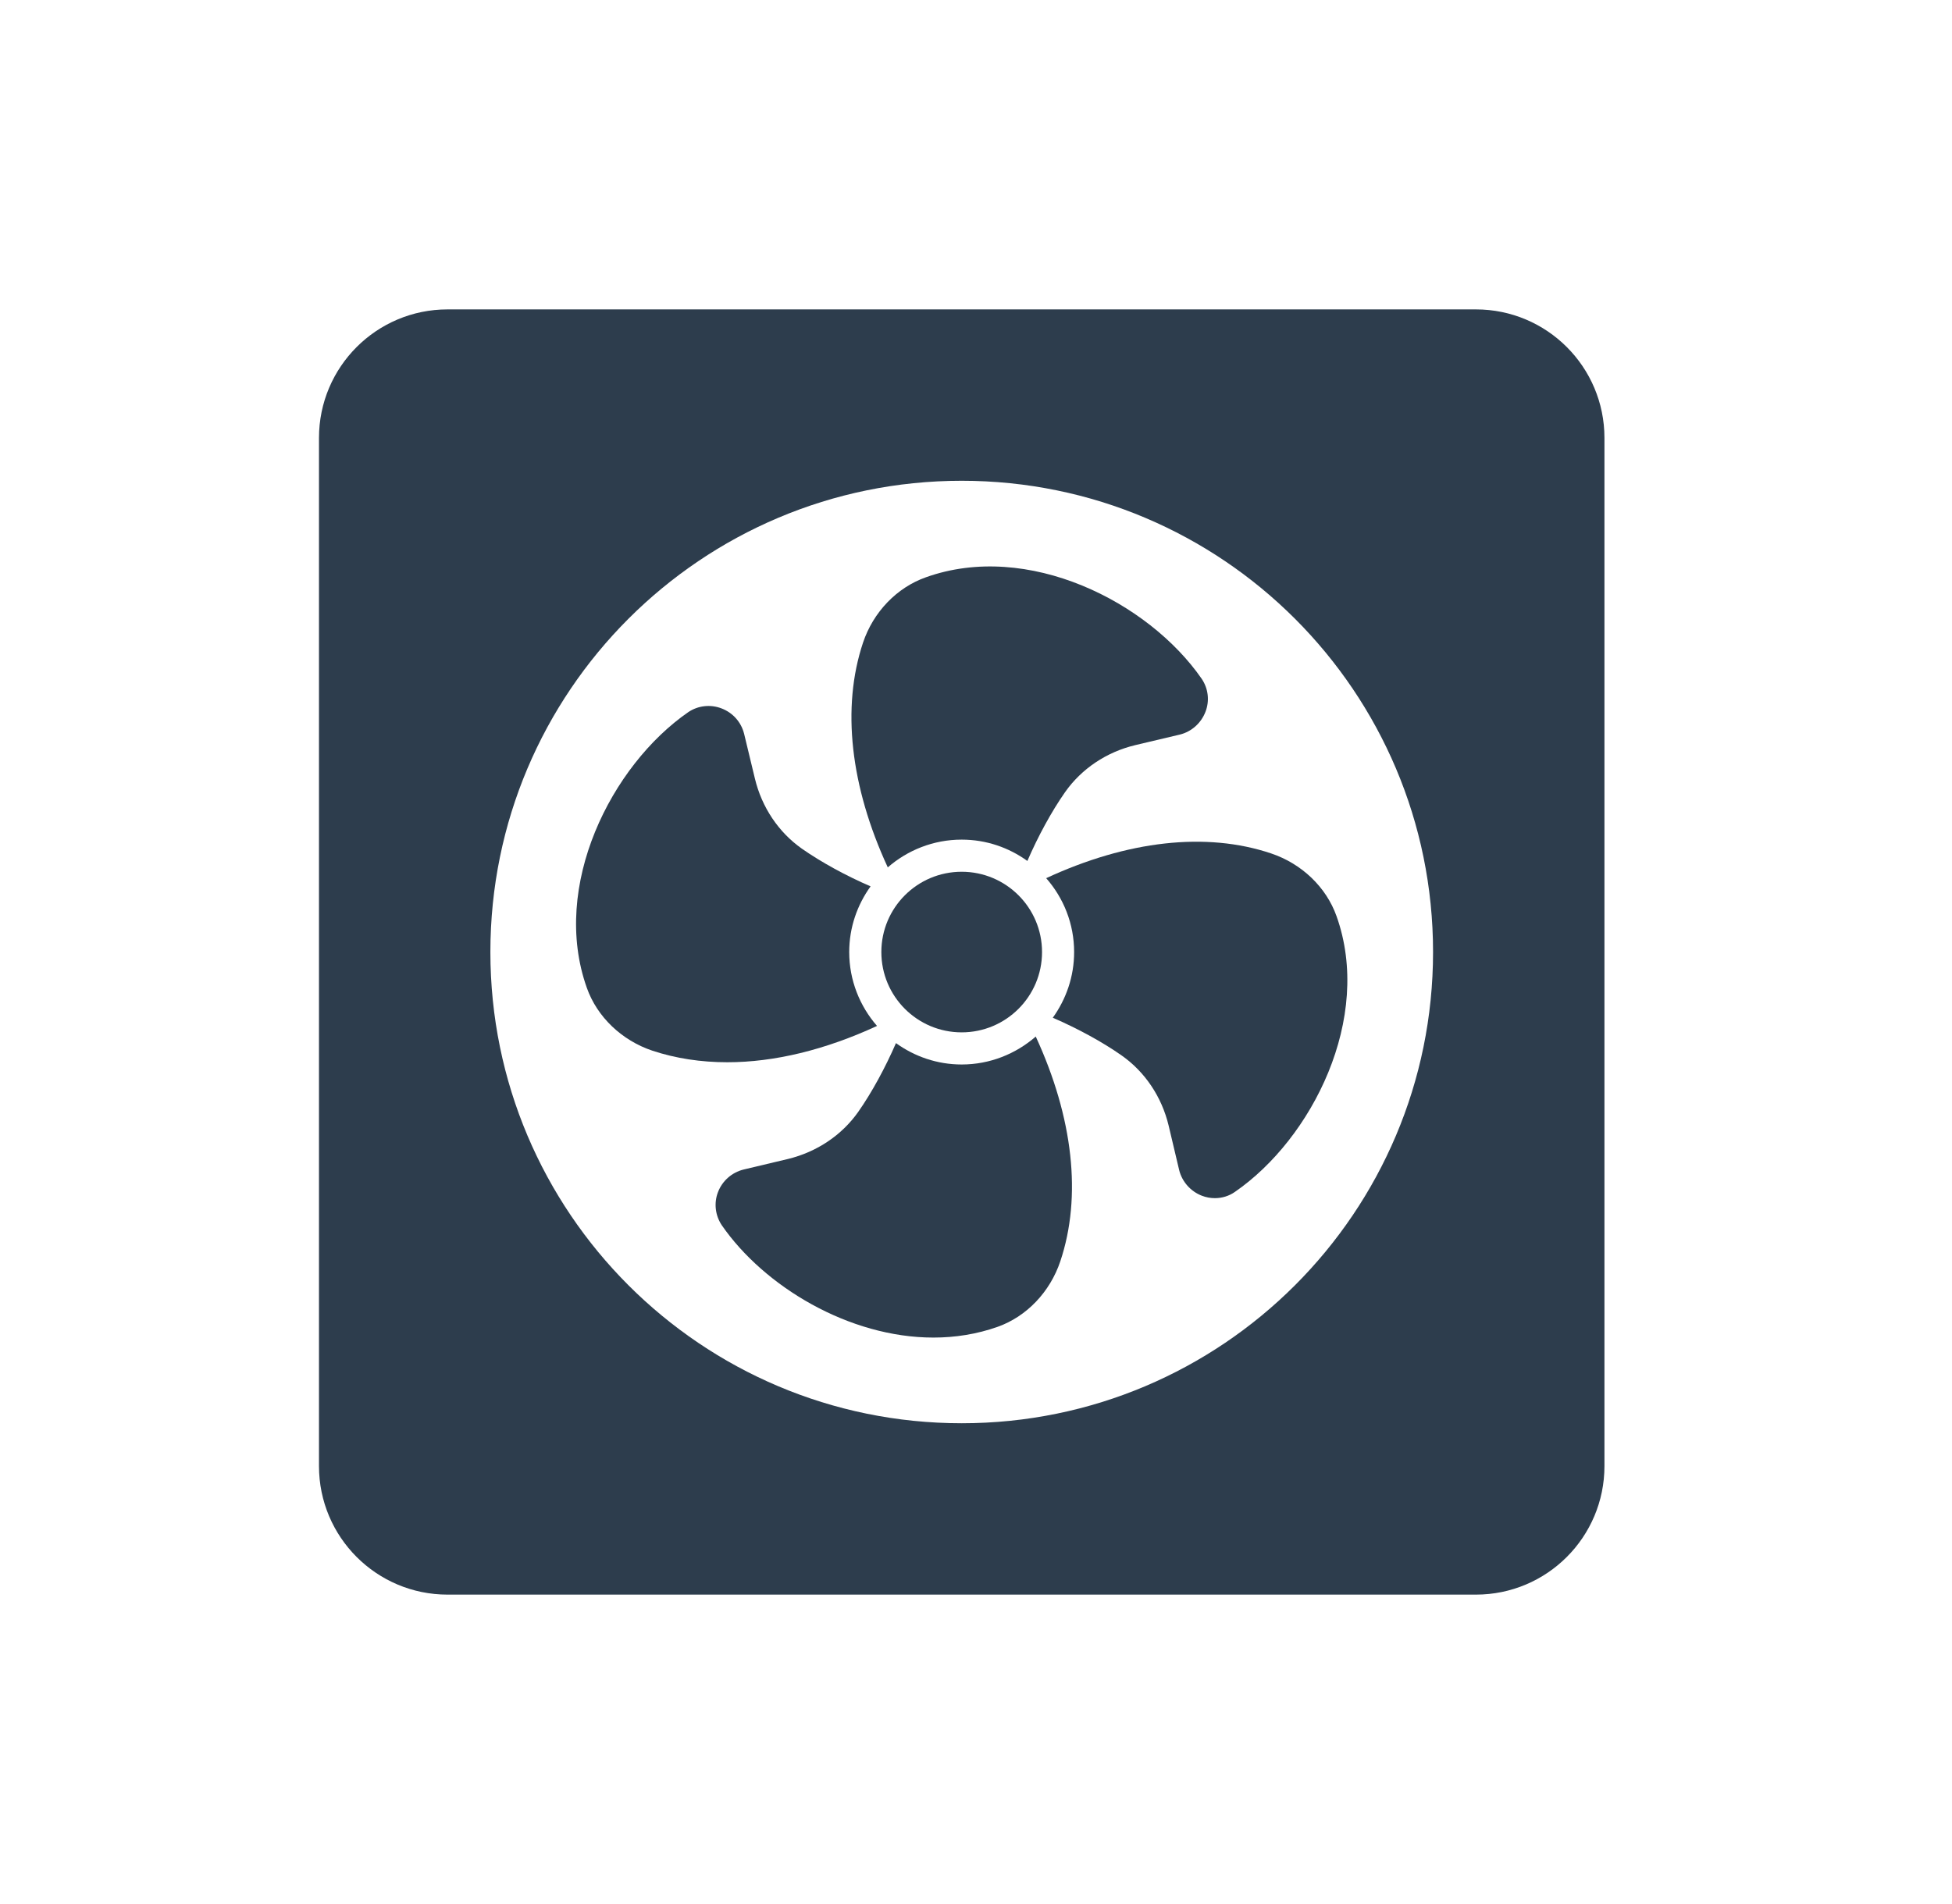
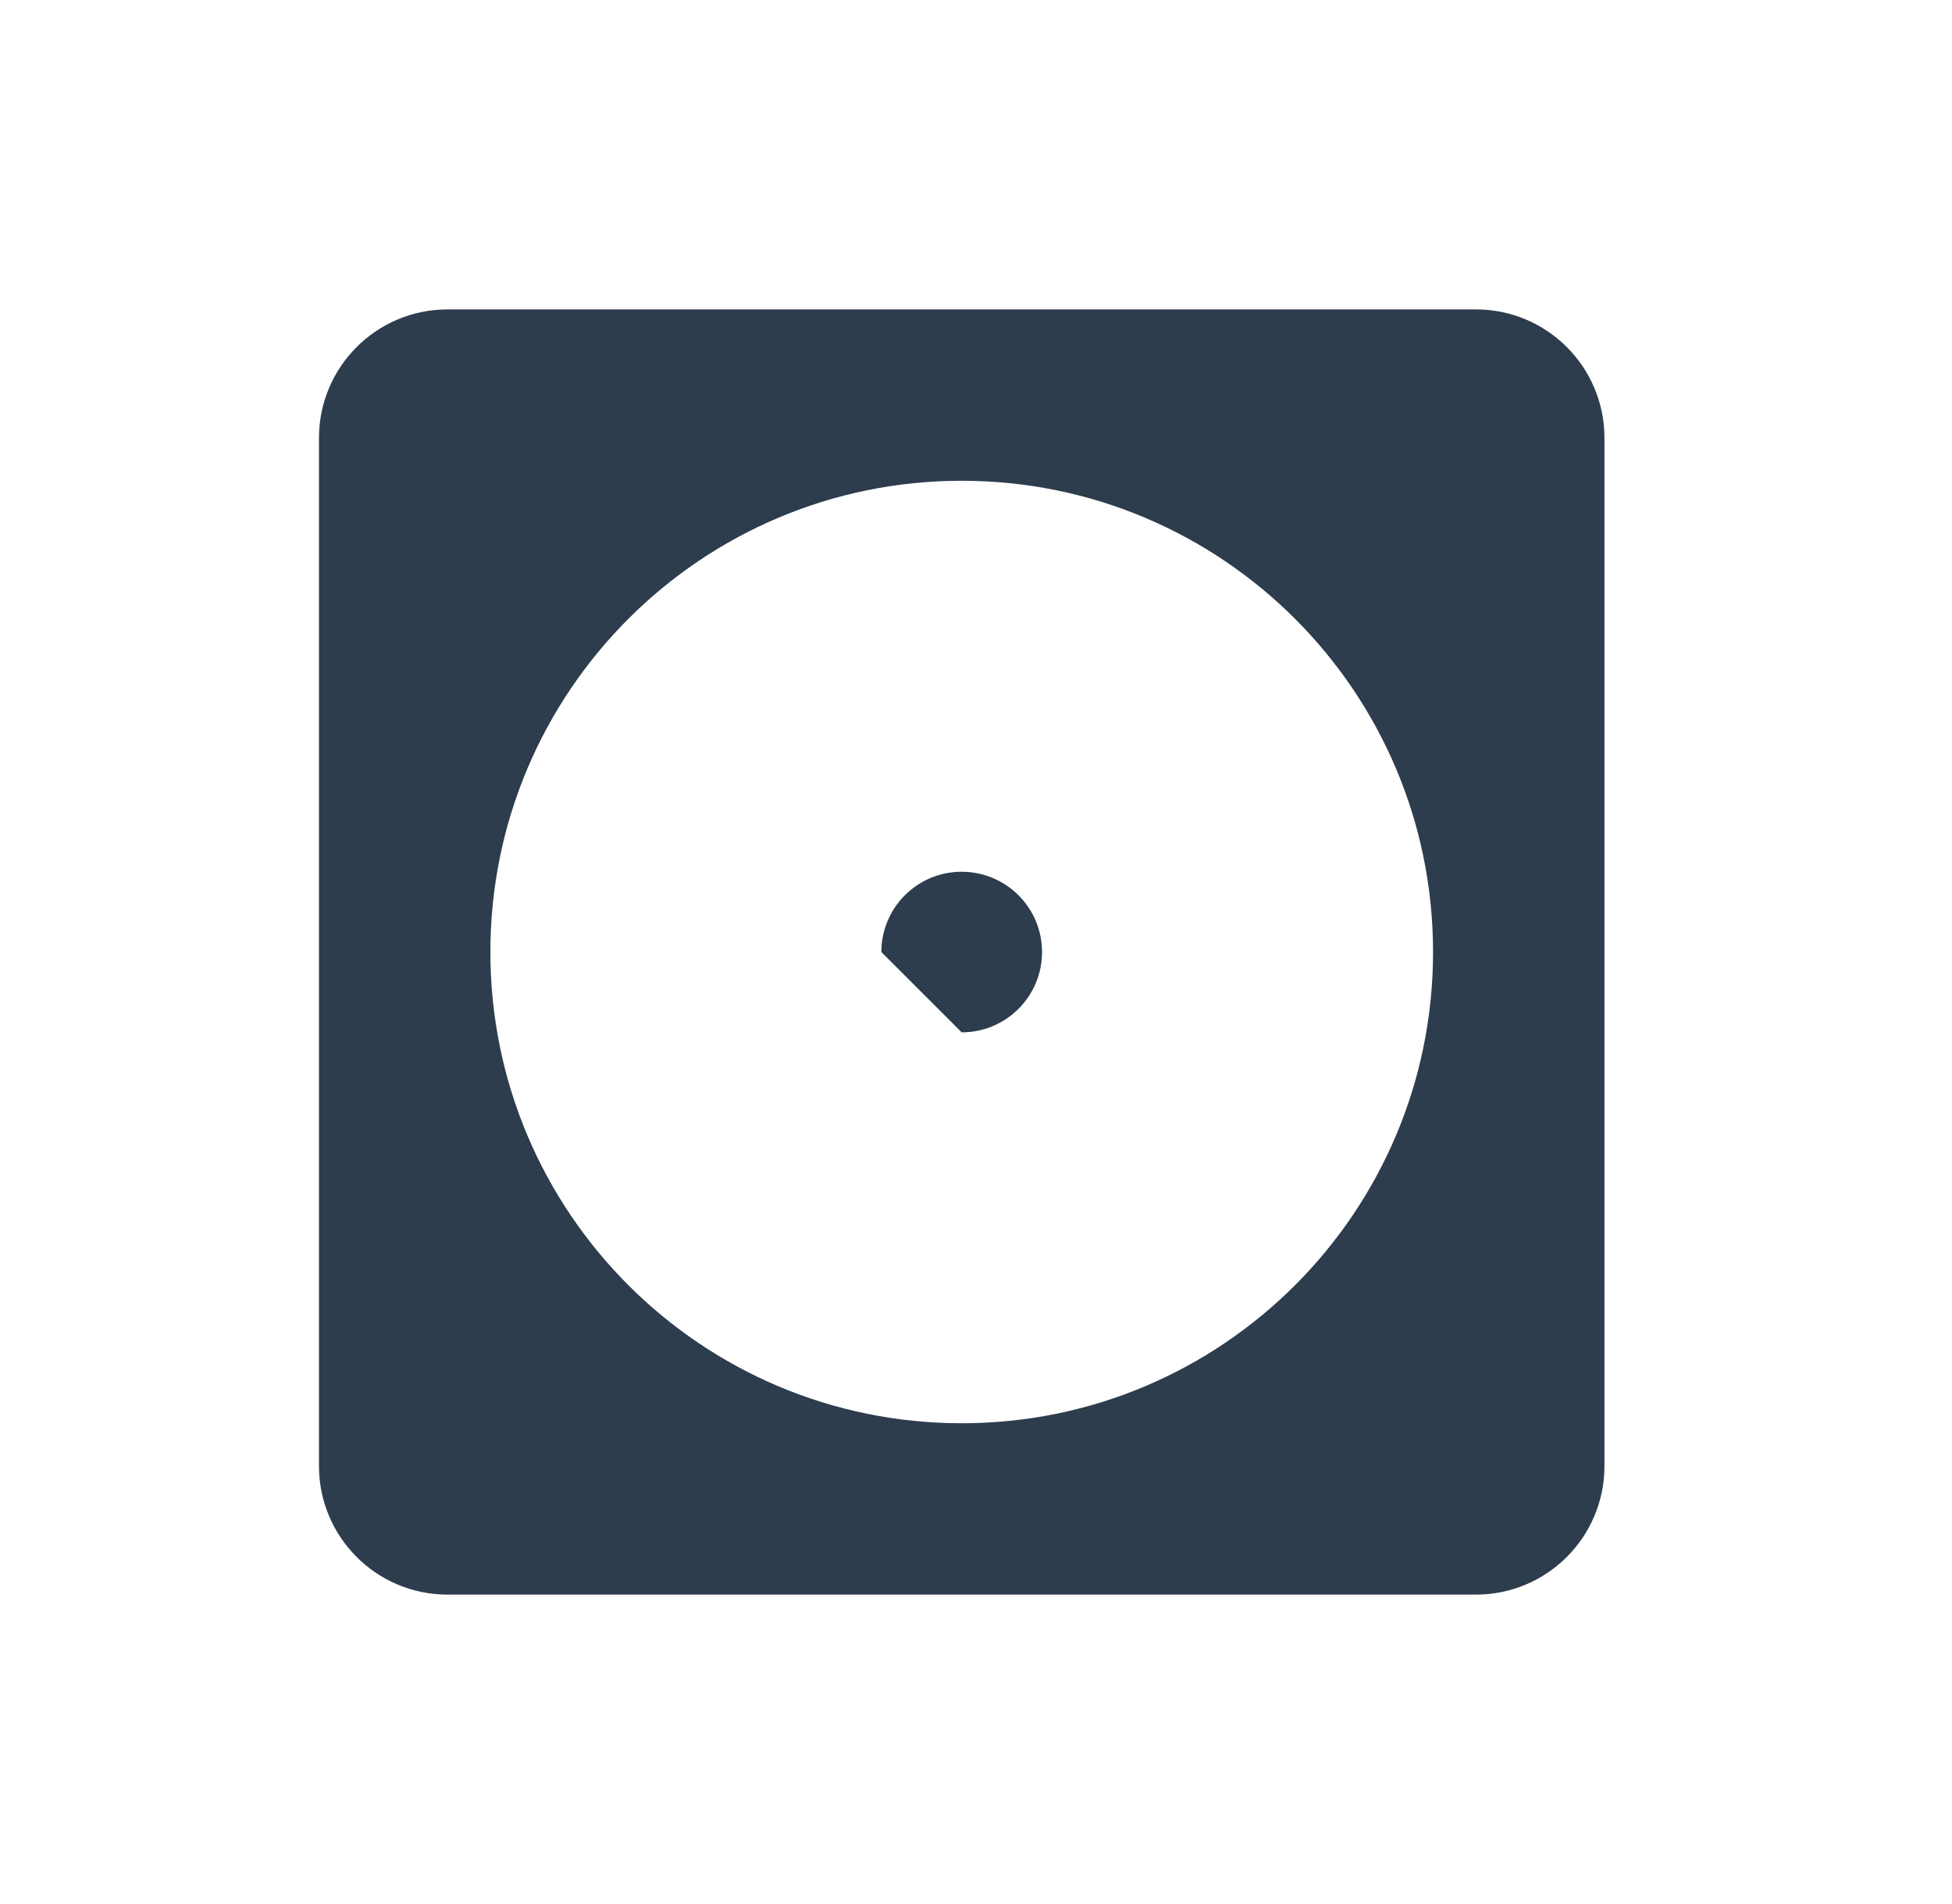
<svg xmlns="http://www.w3.org/2000/svg" width="41" height="40" viewBox="0 0 41 40" fill="none">
  <path fill-rule="evenodd" clip-rule="evenodd" d="M9.4 6.5C7.909 6.5 6.7 7.709 6.7 9.2V30.8C6.7 32.291 7.909 33.5 9.4 33.5H31C32.491 33.5 33.7 32.291 33.7 30.8V9.2C33.7 7.709 32.491 6.5 31 6.5H9.4ZM20.2 29.9C25.668 29.9 30.1 25.468 30.1 20C30.1 14.532 25.668 10.1 20.2 10.1C14.732 10.1 10.3 14.532 10.3 20C10.3 25.468 14.732 29.9 20.2 29.9Z" fill="#2D3D4D" />
-   <path d="M23.844 15.654L24.782 15.432C25.028 15.371 25.227 15.192 25.319 14.956C25.41 14.723 25.379 14.466 25.241 14.261C24.12 12.641 21.586 11.362 19.447 12.128C18.836 12.344 18.343 12.857 18.127 13.501C17.672 14.865 17.861 16.522 18.647 18.222C19.062 17.861 19.605 17.639 20.199 17.639C20.716 17.639 21.191 17.807 21.579 18.087C21.802 17.571 22.086 17.048 22.372 16.64C22.717 16.15 23.24 15.799 23.844 15.654Z" fill="#2D3D4D" />
-   <path d="M15.276 22.316C16.264 22.316 17.334 22.056 18.421 21.553C18.06 21.138 17.837 20.595 17.837 20.001C17.837 19.485 18.006 19.009 18.286 18.621C17.77 18.398 17.25 18.114 16.841 17.828C16.352 17.483 16.001 16.96 15.856 16.356L15.63 15.418C15.569 15.172 15.394 14.973 15.154 14.882C14.925 14.794 14.665 14.821 14.459 14.959C12.839 16.079 11.564 18.614 12.326 20.753C12.542 21.364 13.059 21.857 13.703 22.073C14.192 22.235 14.722 22.316 15.276 22.316Z" fill="#2D3D4D" />
-   <path d="M20.199 22.363C19.683 22.363 19.207 22.194 18.819 21.914C18.596 22.427 18.313 22.95 18.026 23.359C17.682 23.848 17.159 24.199 16.555 24.347L15.617 24.57C15.373 24.631 15.171 24.806 15.08 25.046C14.992 25.275 15.023 25.535 15.161 25.741C16.052 27.03 17.837 28.1 19.605 28.1C20.061 28.1 20.517 28.029 20.955 27.874C21.563 27.658 22.055 27.142 22.271 26.497C22.727 25.137 22.541 23.48 21.755 21.776C21.337 22.14 20.793 22.363 20.199 22.363Z" fill="#2D3D4D" />
-   <path d="M26.699 17.929C25.335 17.47 23.678 17.659 21.974 18.449C22.339 18.864 22.561 19.407 22.561 20.001C22.561 20.517 22.393 20.99 22.113 21.381C22.629 21.604 23.152 21.887 23.56 22.174C24.05 22.519 24.401 23.042 24.546 23.646L24.768 24.584C24.829 24.827 25.008 25.029 25.244 25.12C25.332 25.154 25.423 25.171 25.518 25.171C25.666 25.171 25.815 25.127 25.939 25.039C27.559 23.922 28.838 21.388 28.072 19.245C27.856 18.638 27.343 18.145 26.699 17.929Z" fill="#2D3D4D" />
-   <path d="M20.199 21.688C21.131 21.688 21.887 20.933 21.887 20.001C21.887 19.069 21.131 18.314 20.199 18.314C19.267 18.314 18.512 19.069 18.512 20.001C18.512 20.933 19.267 21.688 20.199 21.688Z" fill="#2D3D4D" />
+   <path d="M20.199 21.688C21.131 21.688 21.887 20.933 21.887 20.001C21.887 19.069 21.131 18.314 20.199 18.314C19.267 18.314 18.512 19.069 18.512 20.001Z" fill="#2D3D4D" />
</svg>